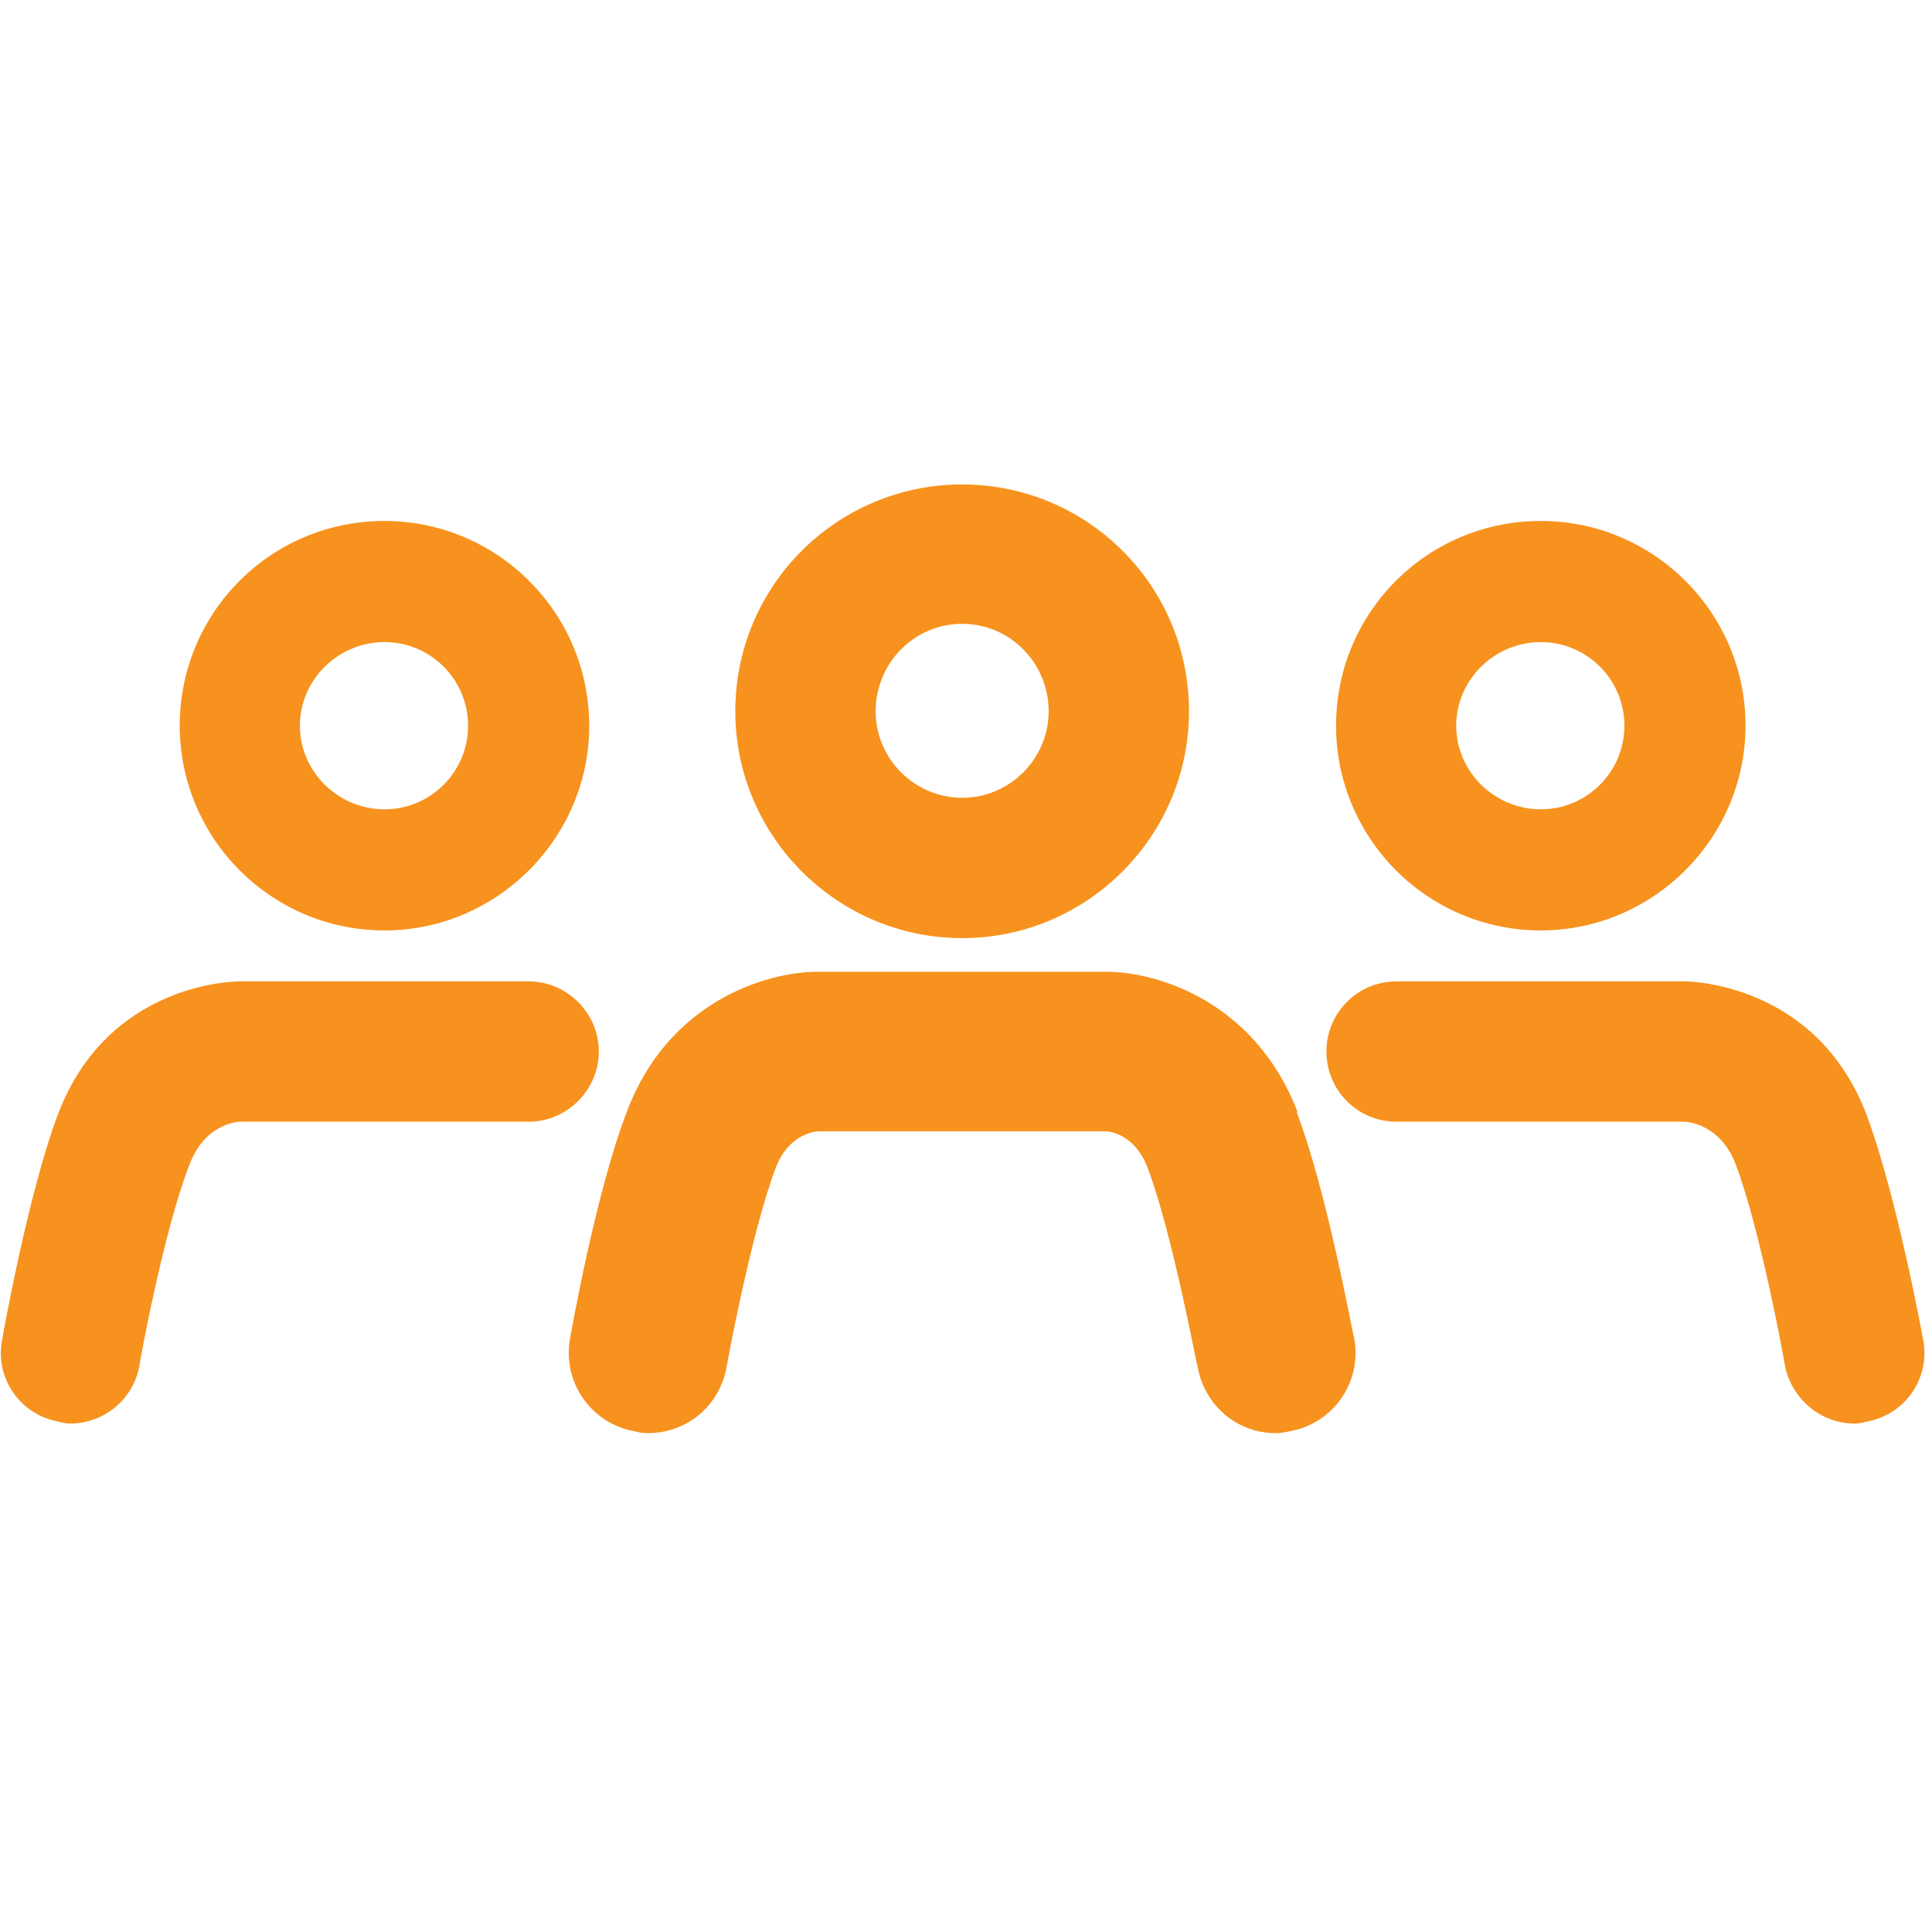
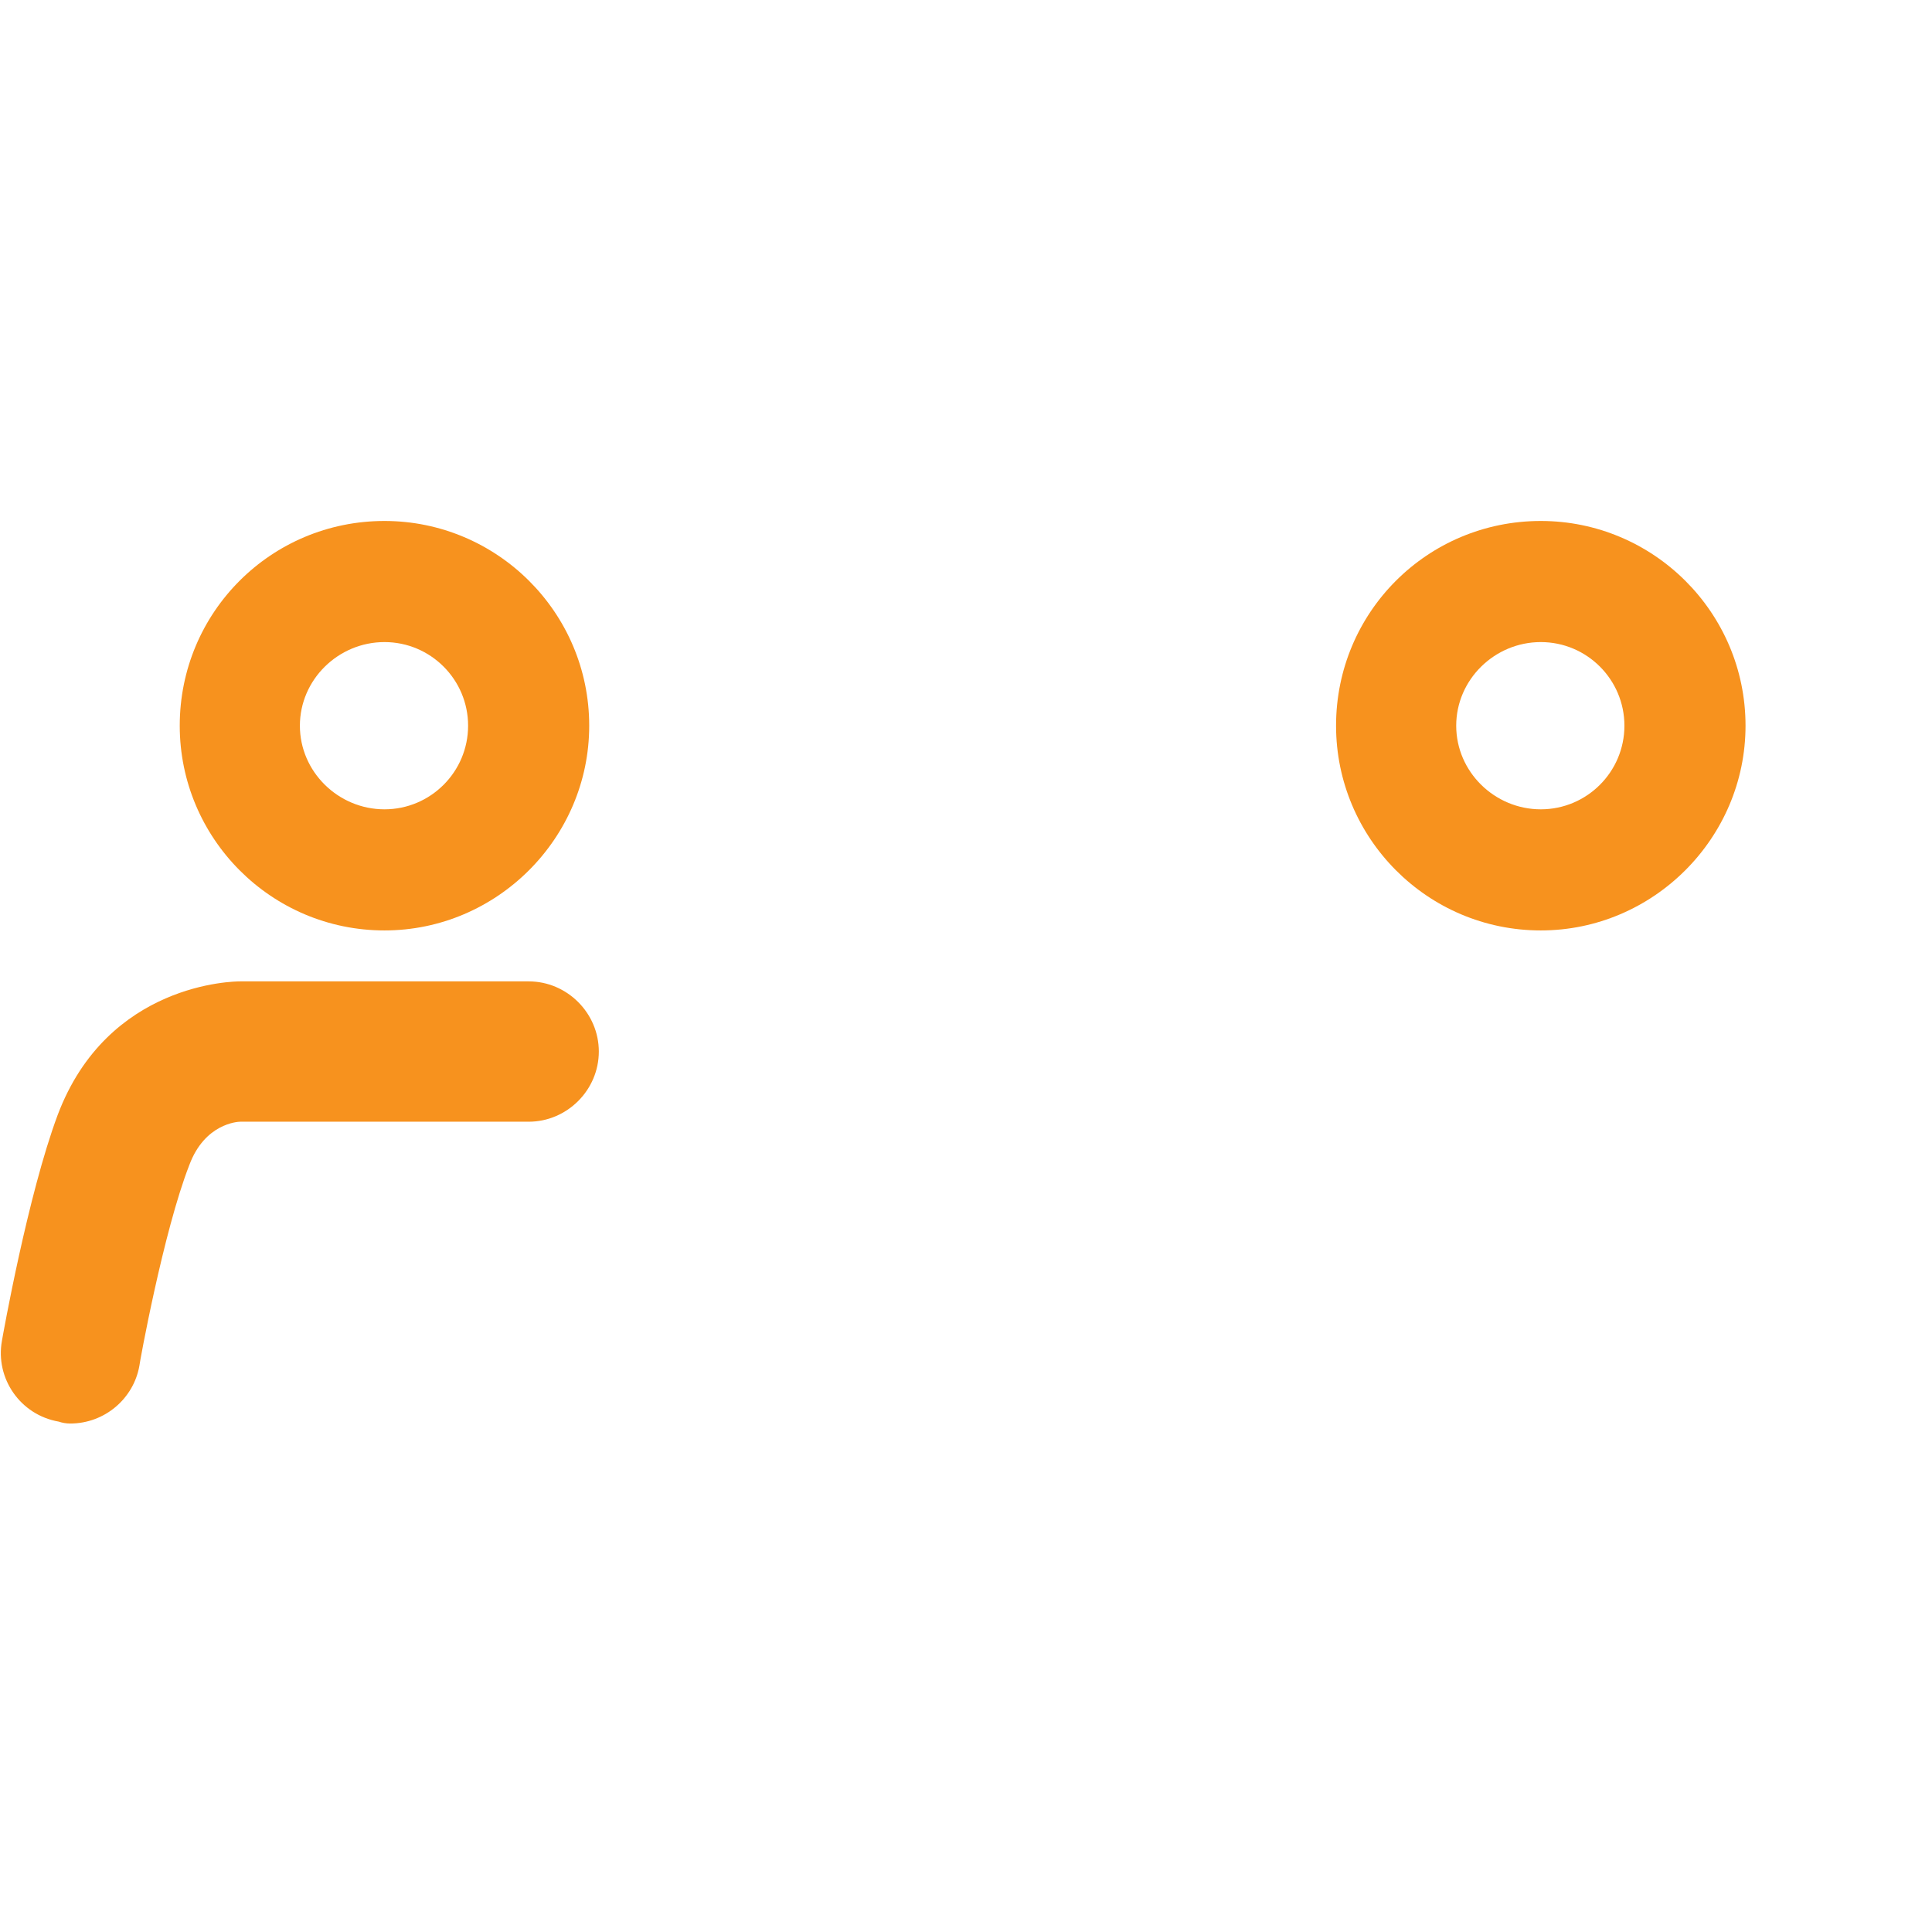
<svg xmlns="http://www.w3.org/2000/svg" version="1.2" viewBox="0 0 201 201" width="201" height="201">
  <title>ECT_Group</title>
  <style>
		.s0 { fill: #f7921e } 
	</style>
-   <path class="s0" d="m100.1 97.6c13 0 23.6-10.6 23.6-23.6 0-13.1-10.6-23.6-23.6-23.6-13 0-23.6 10.5-23.6 23.6 0 13 10.6 23.6 23.6 23.6zm0-32.7c5 0 9 4.1 9 9.1 0 4.9-4 9-9 9-5 0-9-4.1-9-9 0-5 4-9.1 9-9.1z" />
-   <path class="s0" d="m135 115.7c-4.4-11.5-14.6-14.6-19.9-14.6h-30c-5.4 0-15.6 3.1-19.9 14.6-3.2 8.3-5.8 23-5.9 23.6-0.8 4.5 2.2 8.8 6.7 9.6q0.7 0.2 1.4 0.2c4.1 0 7.5-2.9 8.2-6.9 0-0.1 2.5-13.8 5.1-20.7 1.3-3.4 3.9-3.8 4.5-3.8h29.8c0.6 0 3.1 0.4 4.4 3.8 2.6 6.9 5.1 20.6 5.2 20.7 0.7 4 4.1 6.9 8.1 6.9q0.7 0 1.5-0.2c4.5-0.8 7.5-5.1 6.7-9.6-0.2-0.6-2.8-15.2-6-23.6z" />
  <path class="s0" d="m40 96.8c11.7 0 21.3-9.6 21.3-21.3 0-11.8-9.6-21.3-21.3-21.3-11.8 0-21.3 9.5-21.3 21.3 0 11.7 9.5 21.3 21.3 21.3zm-8.8-21.3c0-4.8 4-8.7 8.8-8.7 4.8 0 8.7 3.9 8.7 8.7 0 4.8-3.9 8.7-8.7 8.7-4.8 0-8.8-3.9-8.8-8.7z" />
  <path class="s0" d="m62.3 109.4c0-4-3.3-7.3-7.3-7.3h-30c-0.6 0-13.8 0.1-19 13.9-3.1 8.3-5.7 22.9-5.8 23.5-0.7 3.9 1.9 7.7 5.9 8.4q0.6 0.2 1.2 0.2c3.6 0 6.6-2.6 7.2-6 0-0.2 2.5-14 5.2-20.9 1.6-4.3 5-4.5 5.3-4.5h30c4 0 7.3-3.3 7.3-7.3z" />
  <path class="s0" d="m160.3 96.8c11.7 0 21.3-9.6 21.3-21.3 0-11.8-9.6-21.3-21.3-21.3-11.8 0-21.3 9.5-21.3 21.3 0 11.7 9.5 21.3 21.3 21.3zm-8.8-21.3c0-4.8 4-8.7 8.8-8.7 4.8 0 8.7 3.9 8.7 8.7 0 4.8-3.9 8.7-8.7 8.7-4.8 0-8.8-3.9-8.8-8.7z" />
-   <path class="s0" d="m200.1 139.5c-0.1-0.6-2.8-15.2-5.9-23.5-5.2-13.7-18.4-13.9-18.9-13.9h-30c-4.1 0-7.3 3.3-7.3 7.3 0 4 3.2 7.3 7.3 7.3h29.9c0.3 0 3.8 0.2 5.4 4.5 2.6 6.9 5.1 20.7 5.1 20.9 0.7 3.4 3.7 6 7.2 6q0.7 0 1.3-0.2c4-0.7 6.6-4.5 5.9-8.4z" />
</svg>